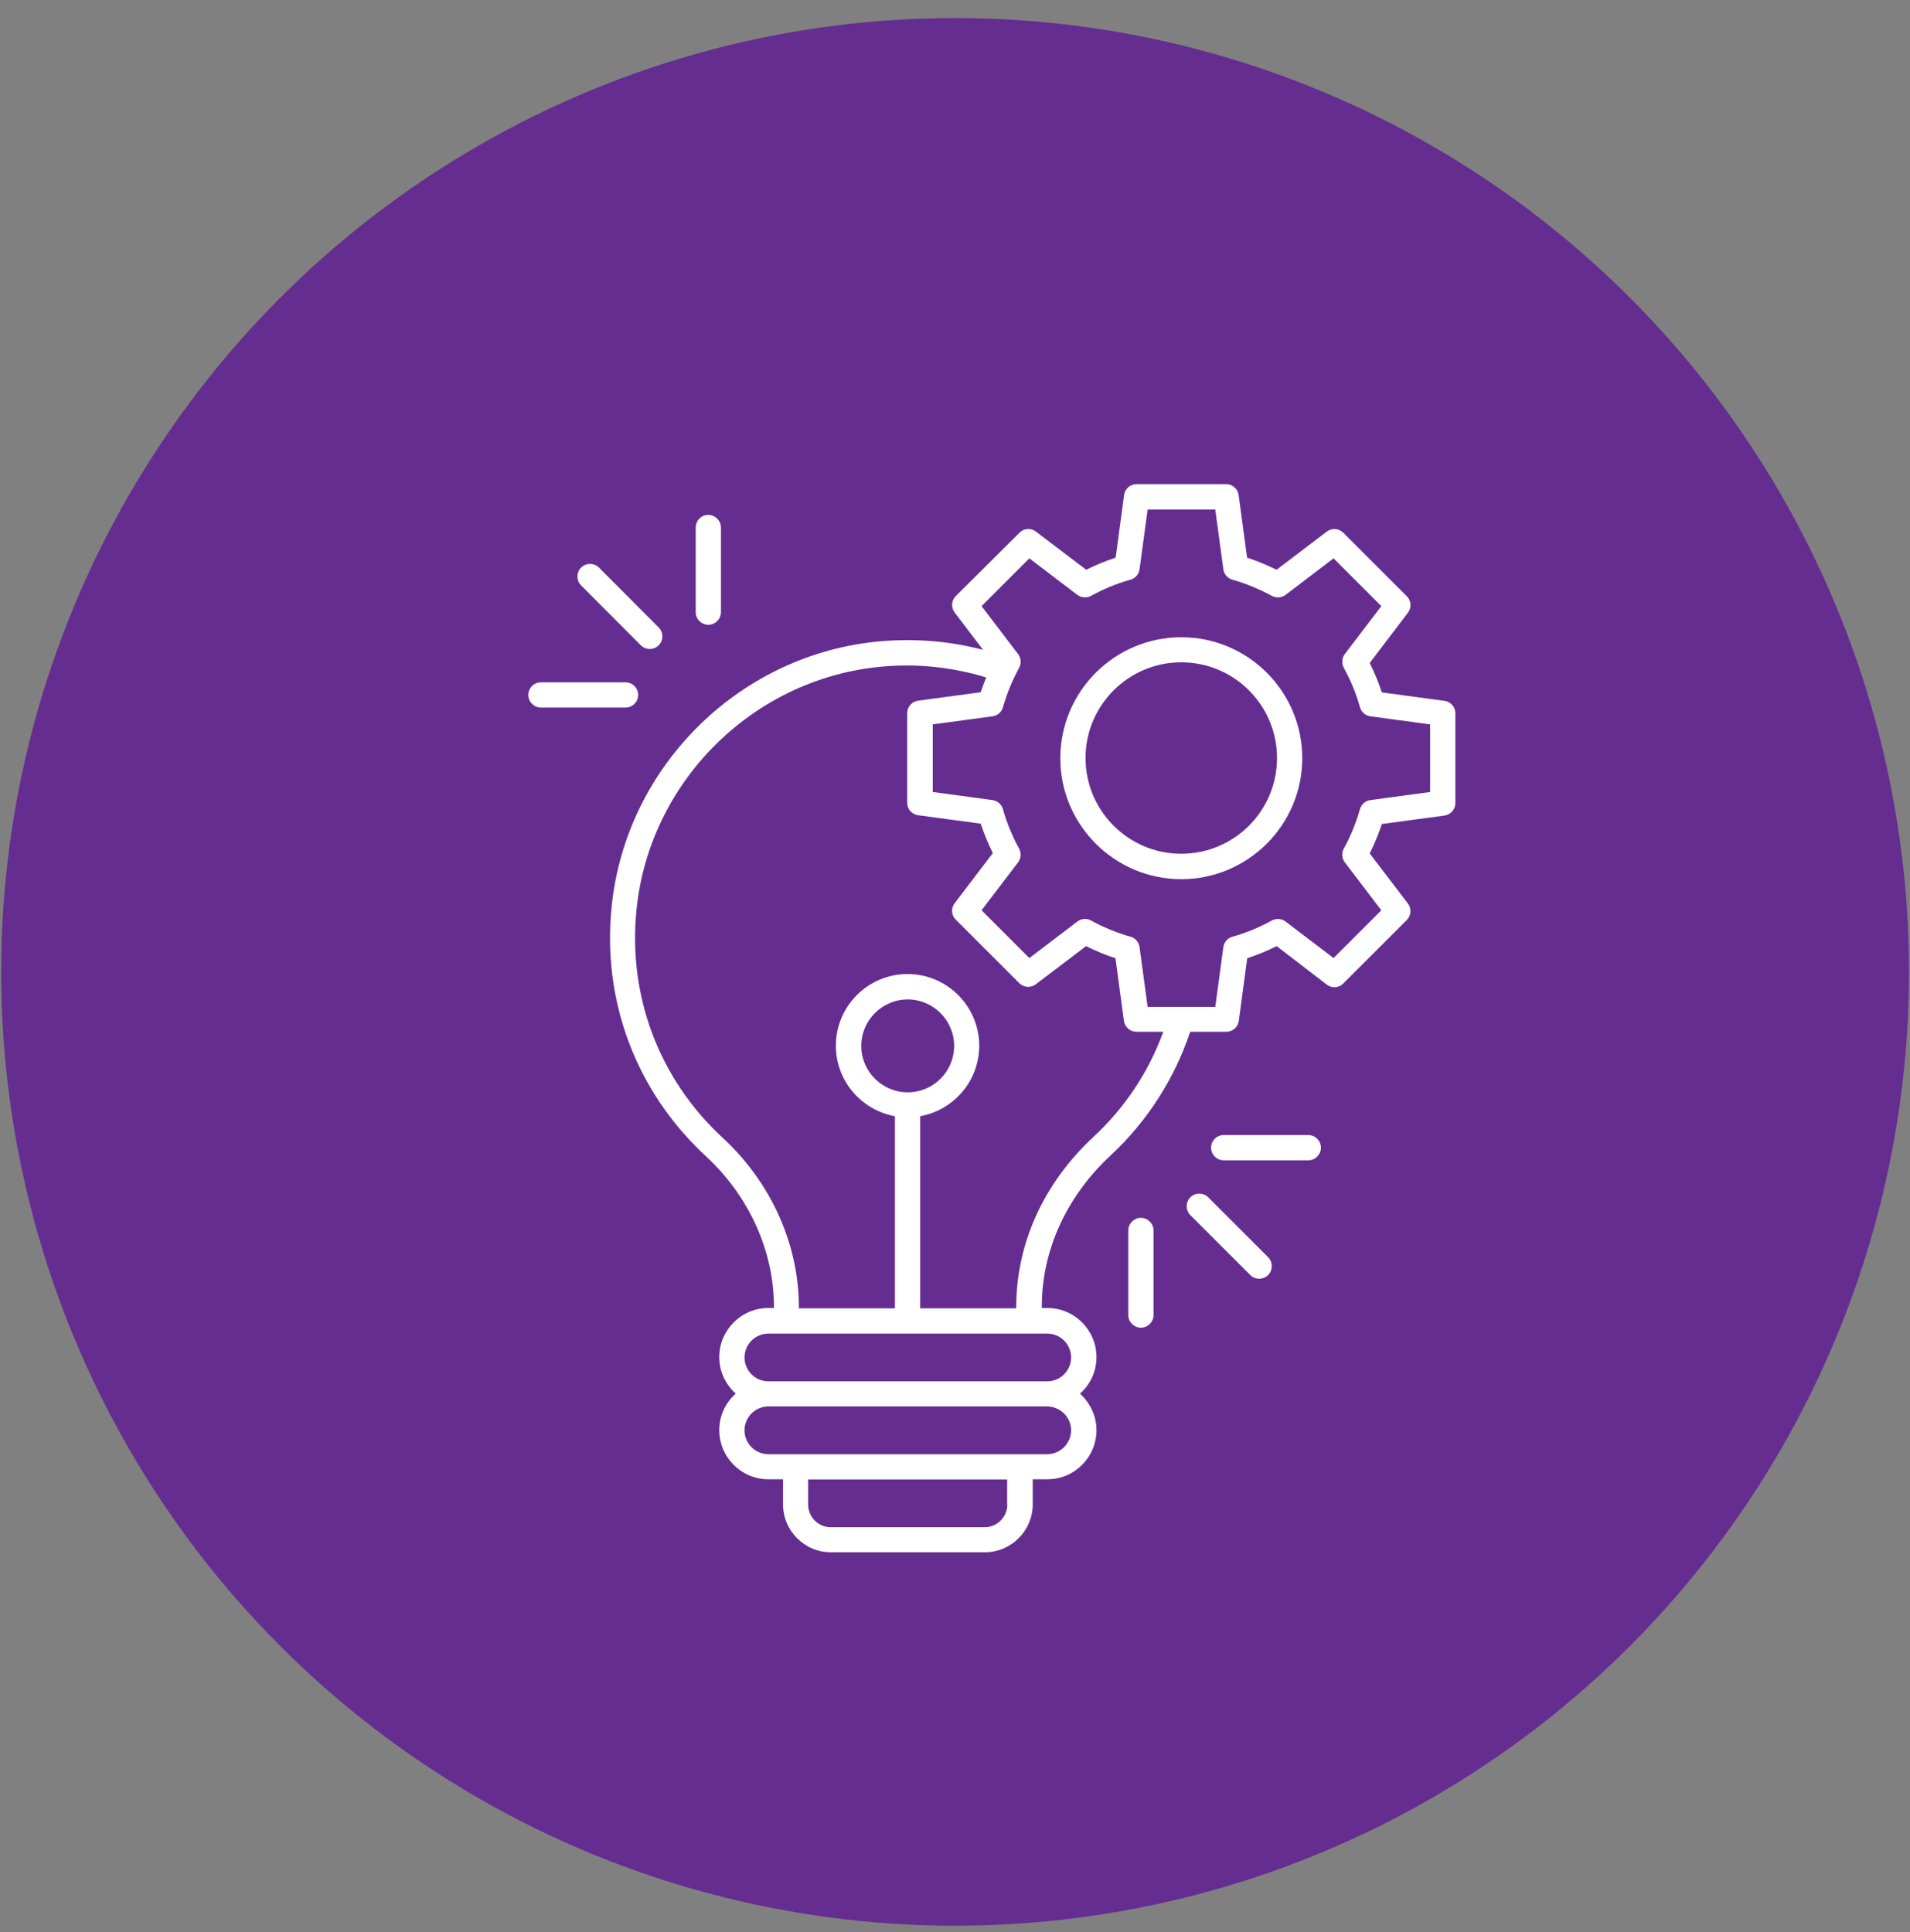
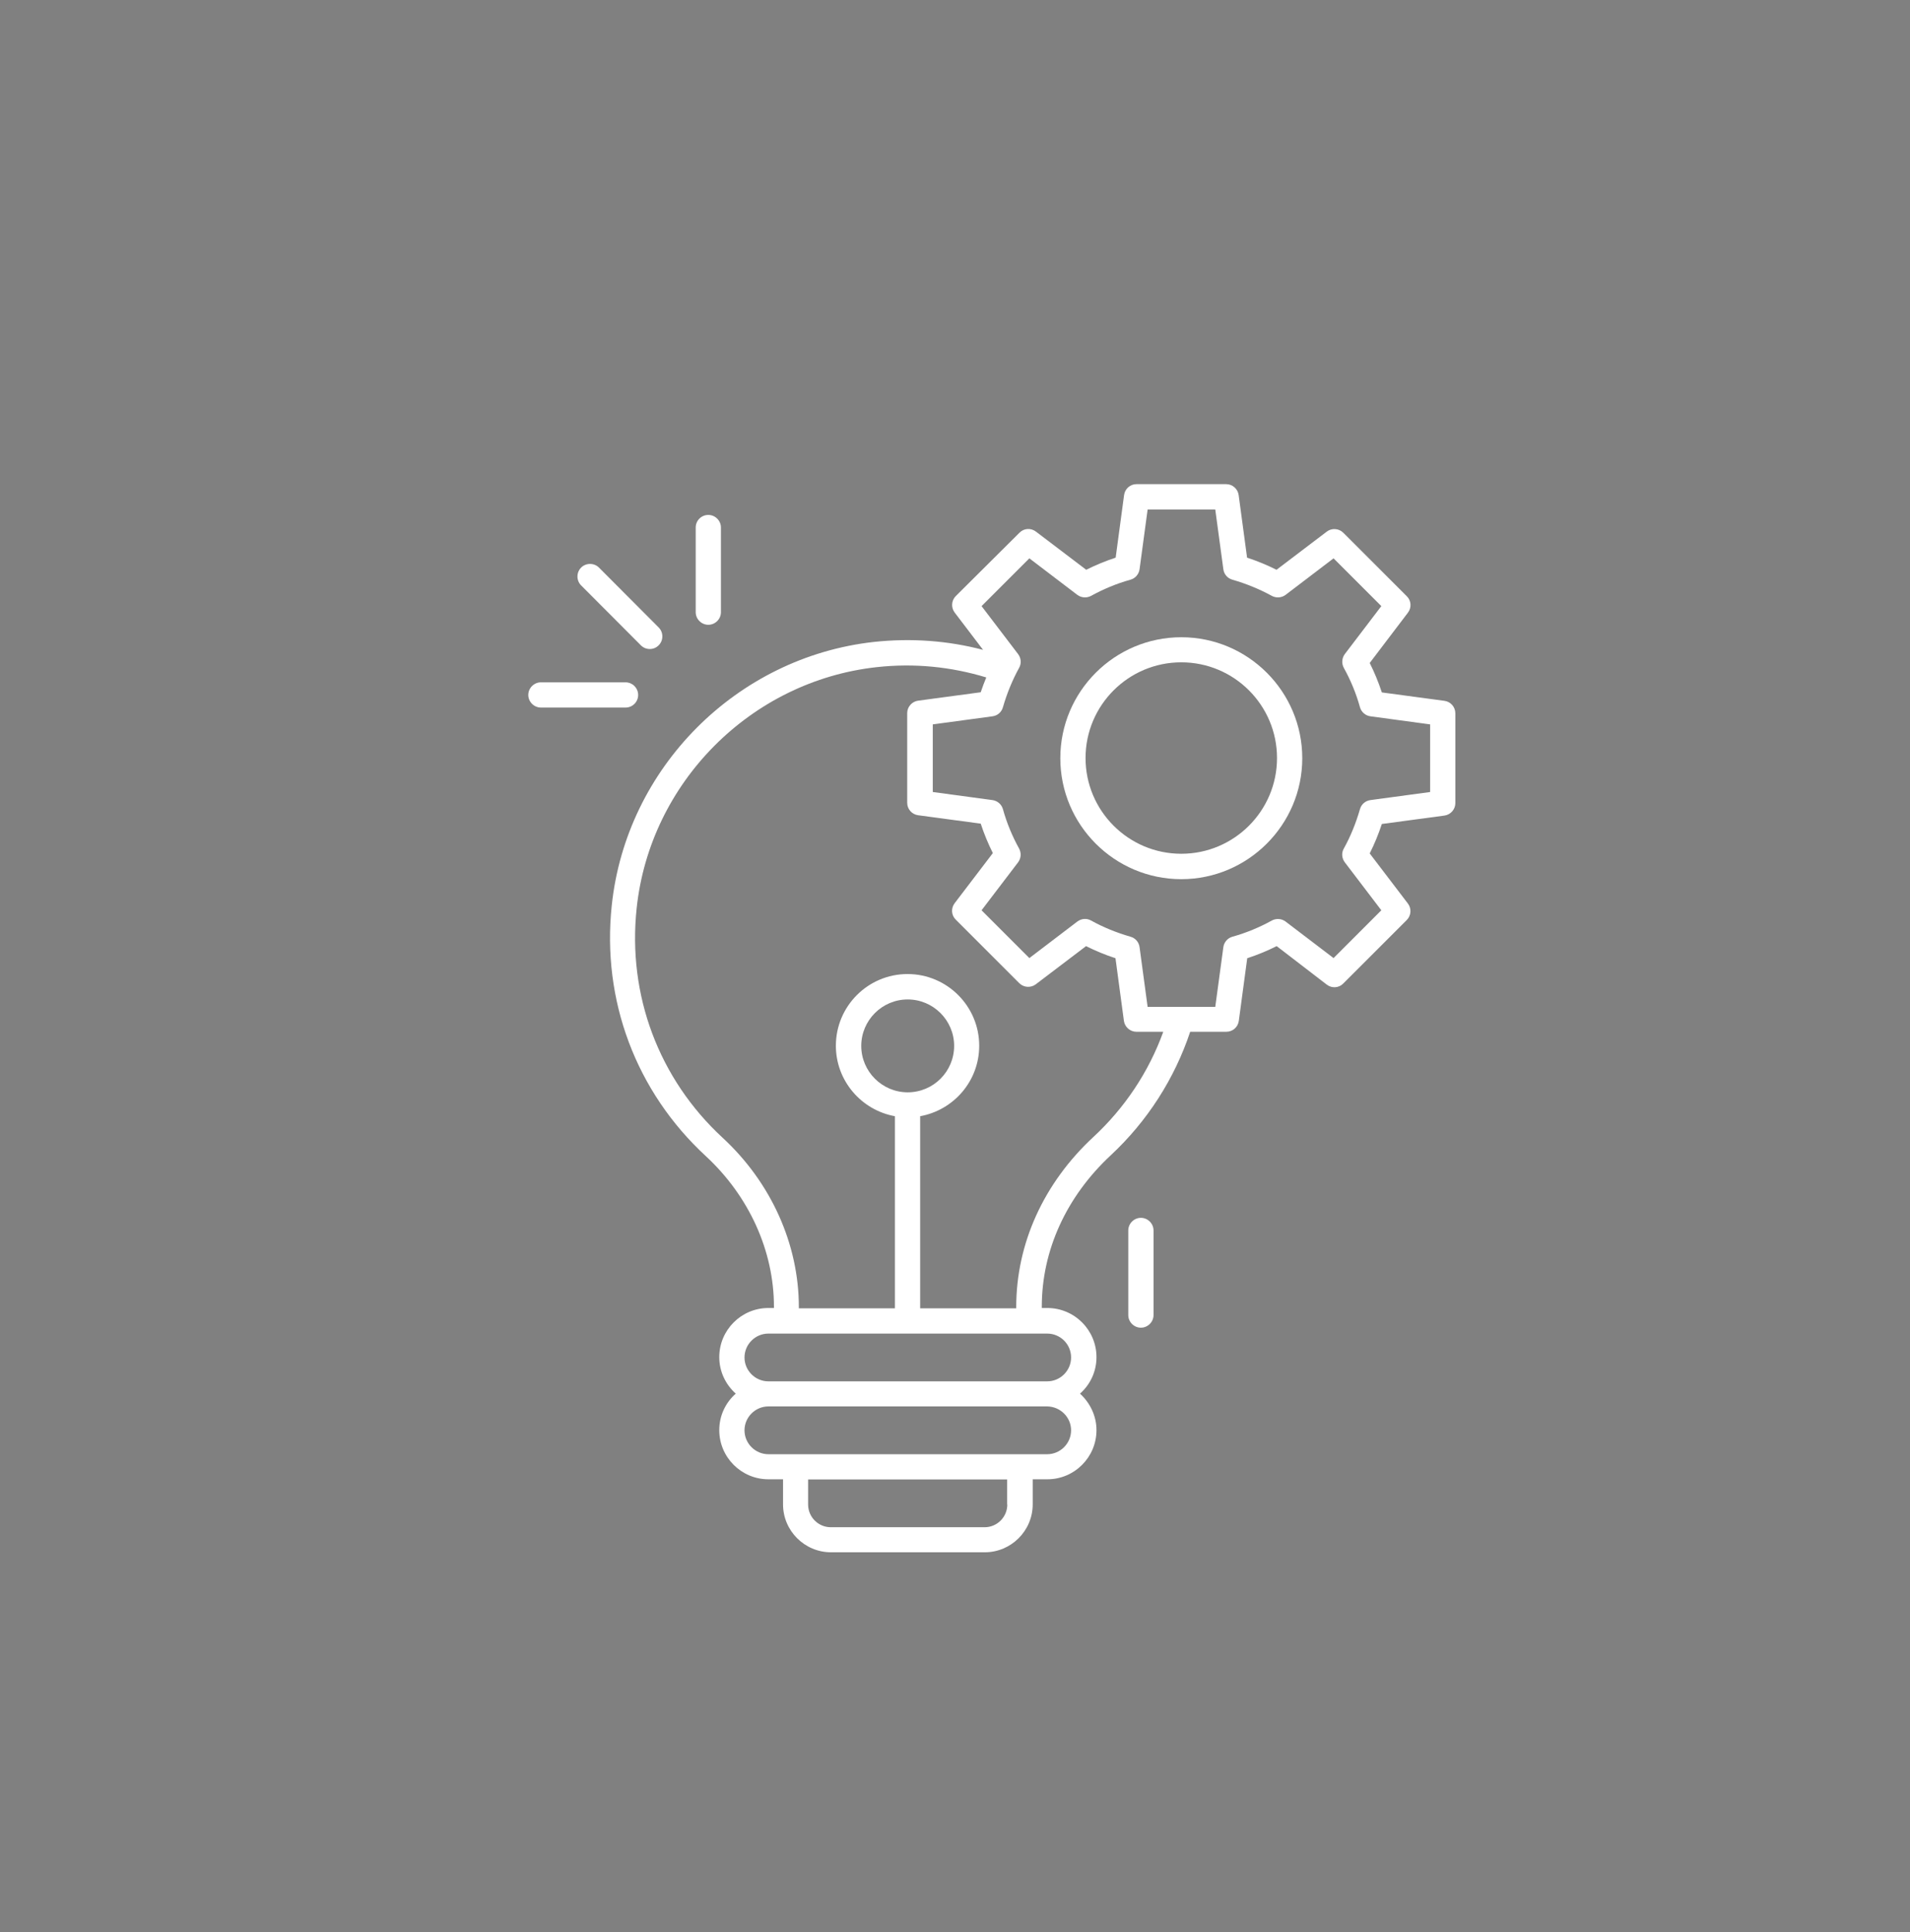
<svg xmlns="http://www.w3.org/2000/svg" width="86" height="87" viewBox="0 0 86 87" fill="none">
  <rect x="0" y="0" width="86" height="87" fill="#808080" stroke="none" />
-   <circle cx="43.004" cy="43.764" r="42.951" fill="#662D91" />
  <path d="M65.037 31.558L62.219 31.18C62.067 30.718 61.886 30.278 61.673 29.854L63.393 27.589C63.567 27.361 63.545 27.043 63.34 26.846L60.484 23.99C60.279 23.786 59.961 23.771 59.742 23.937L57.477 25.657C57.052 25.445 56.613 25.263 56.151 25.111L55.772 22.293C55.734 22.013 55.492 21.801 55.211 21.801H51.173C50.886 21.801 50.651 22.013 50.613 22.293L50.234 25.111C49.772 25.263 49.333 25.445 48.908 25.657L46.643 23.937C46.416 23.763 46.098 23.786 45.901 23.99L43.037 26.839C42.833 27.043 42.817 27.361 42.984 27.581L44.264 29.263C42.673 28.846 41.022 28.725 39.34 28.907C33.158 29.596 28.196 34.581 27.545 40.771C27.09 45.043 28.636 49.157 31.779 52.059C33.727 53.861 34.848 56.331 34.848 58.839V58.899H34.598C33.378 58.899 32.386 59.892 32.386 61.111C32.386 61.763 32.673 62.346 33.128 62.755C32.673 63.157 32.386 63.74 32.386 64.399C32.386 65.619 33.378 66.612 34.598 66.612H35.257V67.74C35.257 68.93 36.227 69.899 37.416 69.899H44.34C45.529 69.899 46.499 68.93 46.499 67.74V66.612H47.158C48.378 66.612 49.37 65.619 49.37 64.399C49.37 63.748 49.075 63.164 48.628 62.755C49.083 62.354 49.37 61.771 49.37 61.111C49.37 59.892 48.378 58.899 47.158 58.899H46.908V58.839C46.908 56.301 48.014 53.884 50.014 52.021C51.658 50.49 52.886 48.574 53.59 46.46H55.219C55.507 46.46 55.742 46.248 55.779 45.968L56.158 43.149C56.62 42.998 57.06 42.816 57.484 42.604L59.742 44.339C59.969 44.513 60.287 44.49 60.484 44.286L63.34 41.43C63.545 41.225 63.56 40.907 63.393 40.687L61.673 38.43C61.886 38.005 62.067 37.566 62.219 37.104L65.037 36.725C65.317 36.687 65.529 36.445 65.529 36.164V32.127C65.529 31.831 65.317 31.596 65.037 31.558ZM45.355 67.748C45.355 68.308 44.901 68.771 44.333 68.771H37.408C36.848 68.771 36.386 68.316 36.386 67.748V66.619H45.348V67.748H45.355ZM48.227 64.407C48.227 64.998 47.742 65.483 47.151 65.483H45.923H35.825H34.598C34.007 65.483 33.522 64.998 33.522 64.407C33.522 63.816 34.007 63.331 34.598 63.331H47.151C47.742 63.339 48.227 63.816 48.227 64.407ZM48.227 61.127C48.227 61.718 47.742 62.202 47.151 62.202H34.598C34.007 62.202 33.522 61.718 33.522 61.127C33.522 60.536 34.007 60.051 34.598 60.051H35.416H46.333H47.151C47.742 60.051 48.227 60.528 48.227 61.127ZM40.87 49.187C39.719 49.187 38.779 48.248 38.779 47.096C38.779 45.945 39.719 45.005 40.87 45.005C42.022 45.005 42.961 45.945 42.961 47.096C42.961 48.248 42.029 49.187 40.87 49.187ZM49.227 51.202C46.992 53.278 45.757 55.998 45.757 58.854V58.914H41.431V50.263C42.939 49.99 44.09 48.68 44.09 47.089C44.09 45.309 42.643 43.861 40.863 43.861C39.083 43.861 37.636 45.309 37.636 47.089C37.636 48.672 38.787 49.99 40.295 50.263V58.914H35.969V58.854C35.969 56.028 34.719 53.248 32.537 51.233C29.666 48.581 28.249 44.816 28.666 40.899C29.264 35.24 33.802 30.672 39.461 30.043C41.158 29.854 42.817 30.021 44.408 30.505C44.317 30.725 44.234 30.945 44.158 31.172L41.34 31.551C41.06 31.589 40.848 31.831 40.848 32.111V36.149C40.848 36.437 41.06 36.672 41.34 36.71L44.158 37.089C44.31 37.551 44.492 37.99 44.704 38.414L42.984 40.672C42.81 40.899 42.833 41.218 43.037 41.414L45.893 44.271C46.098 44.475 46.416 44.49 46.636 44.324L48.901 42.604C49.325 42.816 49.764 42.998 50.226 43.149L50.605 45.968C50.643 46.248 50.886 46.46 51.166 46.46H52.378C51.727 48.263 50.643 49.892 49.227 51.202ZM64.393 35.664L61.704 36.028C61.477 36.059 61.295 36.218 61.234 36.437C61.052 37.066 60.81 37.664 60.507 38.21C60.393 38.407 60.416 38.649 60.552 38.831L62.196 40.99L60.045 43.142L57.886 41.498C57.704 41.361 57.461 41.346 57.264 41.452C56.719 41.755 56.12 42.005 55.492 42.18C55.272 42.24 55.113 42.43 55.083 42.649L54.719 45.339H51.673L51.31 42.649C51.279 42.422 51.12 42.24 50.901 42.18C50.272 41.998 49.673 41.755 49.128 41.452C48.931 41.339 48.689 41.361 48.507 41.498L46.348 43.142L44.196 40.99L45.84 38.831C45.977 38.649 45.992 38.407 45.886 38.21C45.583 37.664 45.333 37.066 45.158 36.437C45.098 36.218 44.908 36.059 44.689 36.028L41.999 35.664V32.619L44.689 32.255C44.916 32.225 45.098 32.066 45.158 31.846C45.34 31.218 45.583 30.627 45.886 30.074C45.999 29.877 45.977 29.634 45.84 29.452L44.196 27.293L46.348 25.142L48.507 26.786C48.689 26.922 48.931 26.937 49.128 26.831C49.681 26.528 50.272 26.278 50.901 26.104C51.12 26.043 51.279 25.854 51.31 25.634L51.673 22.945H54.719L55.083 25.634C55.113 25.861 55.272 26.043 55.492 26.104C56.12 26.286 56.711 26.528 57.264 26.831C57.461 26.937 57.704 26.922 57.886 26.786L60.045 25.142L62.196 27.293L60.552 29.452C60.416 29.634 60.401 29.877 60.507 30.074C60.81 30.619 61.06 31.218 61.234 31.846C61.295 32.066 61.484 32.225 61.704 32.255L64.393 32.619V35.664Z" fill="white" />
  <path d="M53.189 28.695C50.189 28.695 47.742 31.134 47.742 34.142C47.742 37.149 50.189 39.589 53.189 39.589C56.189 39.589 58.636 37.142 58.636 34.142C58.636 31.142 56.196 28.695 53.189 28.695ZM53.189 38.445C50.81 38.445 48.878 36.513 48.878 34.134C48.878 31.755 50.81 29.824 53.189 29.824C55.568 29.824 57.499 31.755 57.499 34.134C57.499 36.513 55.568 38.445 53.189 38.445Z" fill="white" />
-   <path d="M54.401 53.914C54.181 53.695 53.817 53.695 53.598 53.914C53.378 54.134 53.378 54.498 53.598 54.718L56.295 57.414C56.408 57.528 56.552 57.581 56.696 57.581C56.84 57.581 56.984 57.528 57.098 57.414C57.317 57.195 57.317 56.831 57.098 56.611L54.401 53.914Z" fill="white" />
  <path d="M51.37 54.839C51.06 54.839 50.802 55.096 50.802 55.407V59.218C50.802 59.528 51.06 59.786 51.37 59.786C51.681 59.786 51.939 59.528 51.939 59.218V55.407C51.939 55.096 51.681 54.839 51.37 54.839Z" fill="white" />
-   <path d="M58.908 51.111H55.098C54.787 51.111 54.529 51.369 54.529 51.68C54.529 51.99 54.787 52.248 55.098 52.248H58.908C59.219 52.248 59.477 51.99 59.477 51.68C59.477 51.369 59.219 51.111 58.908 51.111Z" fill="white" />
  <path d="M28.855 29.058C28.969 29.172 29.113 29.225 29.257 29.225C29.401 29.225 29.545 29.172 29.658 29.058C29.878 28.839 29.878 28.475 29.658 28.255L26.969 25.558C26.749 25.339 26.386 25.339 26.166 25.558C25.946 25.778 25.946 26.142 26.166 26.361L28.855 29.058Z" fill="white" />
  <path d="M31.893 28.134C32.204 28.134 32.461 27.877 32.461 27.566V23.755C32.461 23.445 32.204 23.187 31.893 23.187C31.582 23.187 31.325 23.437 31.325 23.755V27.566C31.325 27.877 31.582 28.134 31.893 28.134Z" fill="white" />
  <path d="M28.734 31.293C28.734 30.983 28.477 30.725 28.166 30.725H24.355C24.045 30.725 23.787 30.983 23.787 31.293C23.787 31.604 24.045 31.861 24.355 31.861H28.166C28.484 31.861 28.734 31.604 28.734 31.293Z" fill="white" />
</svg>